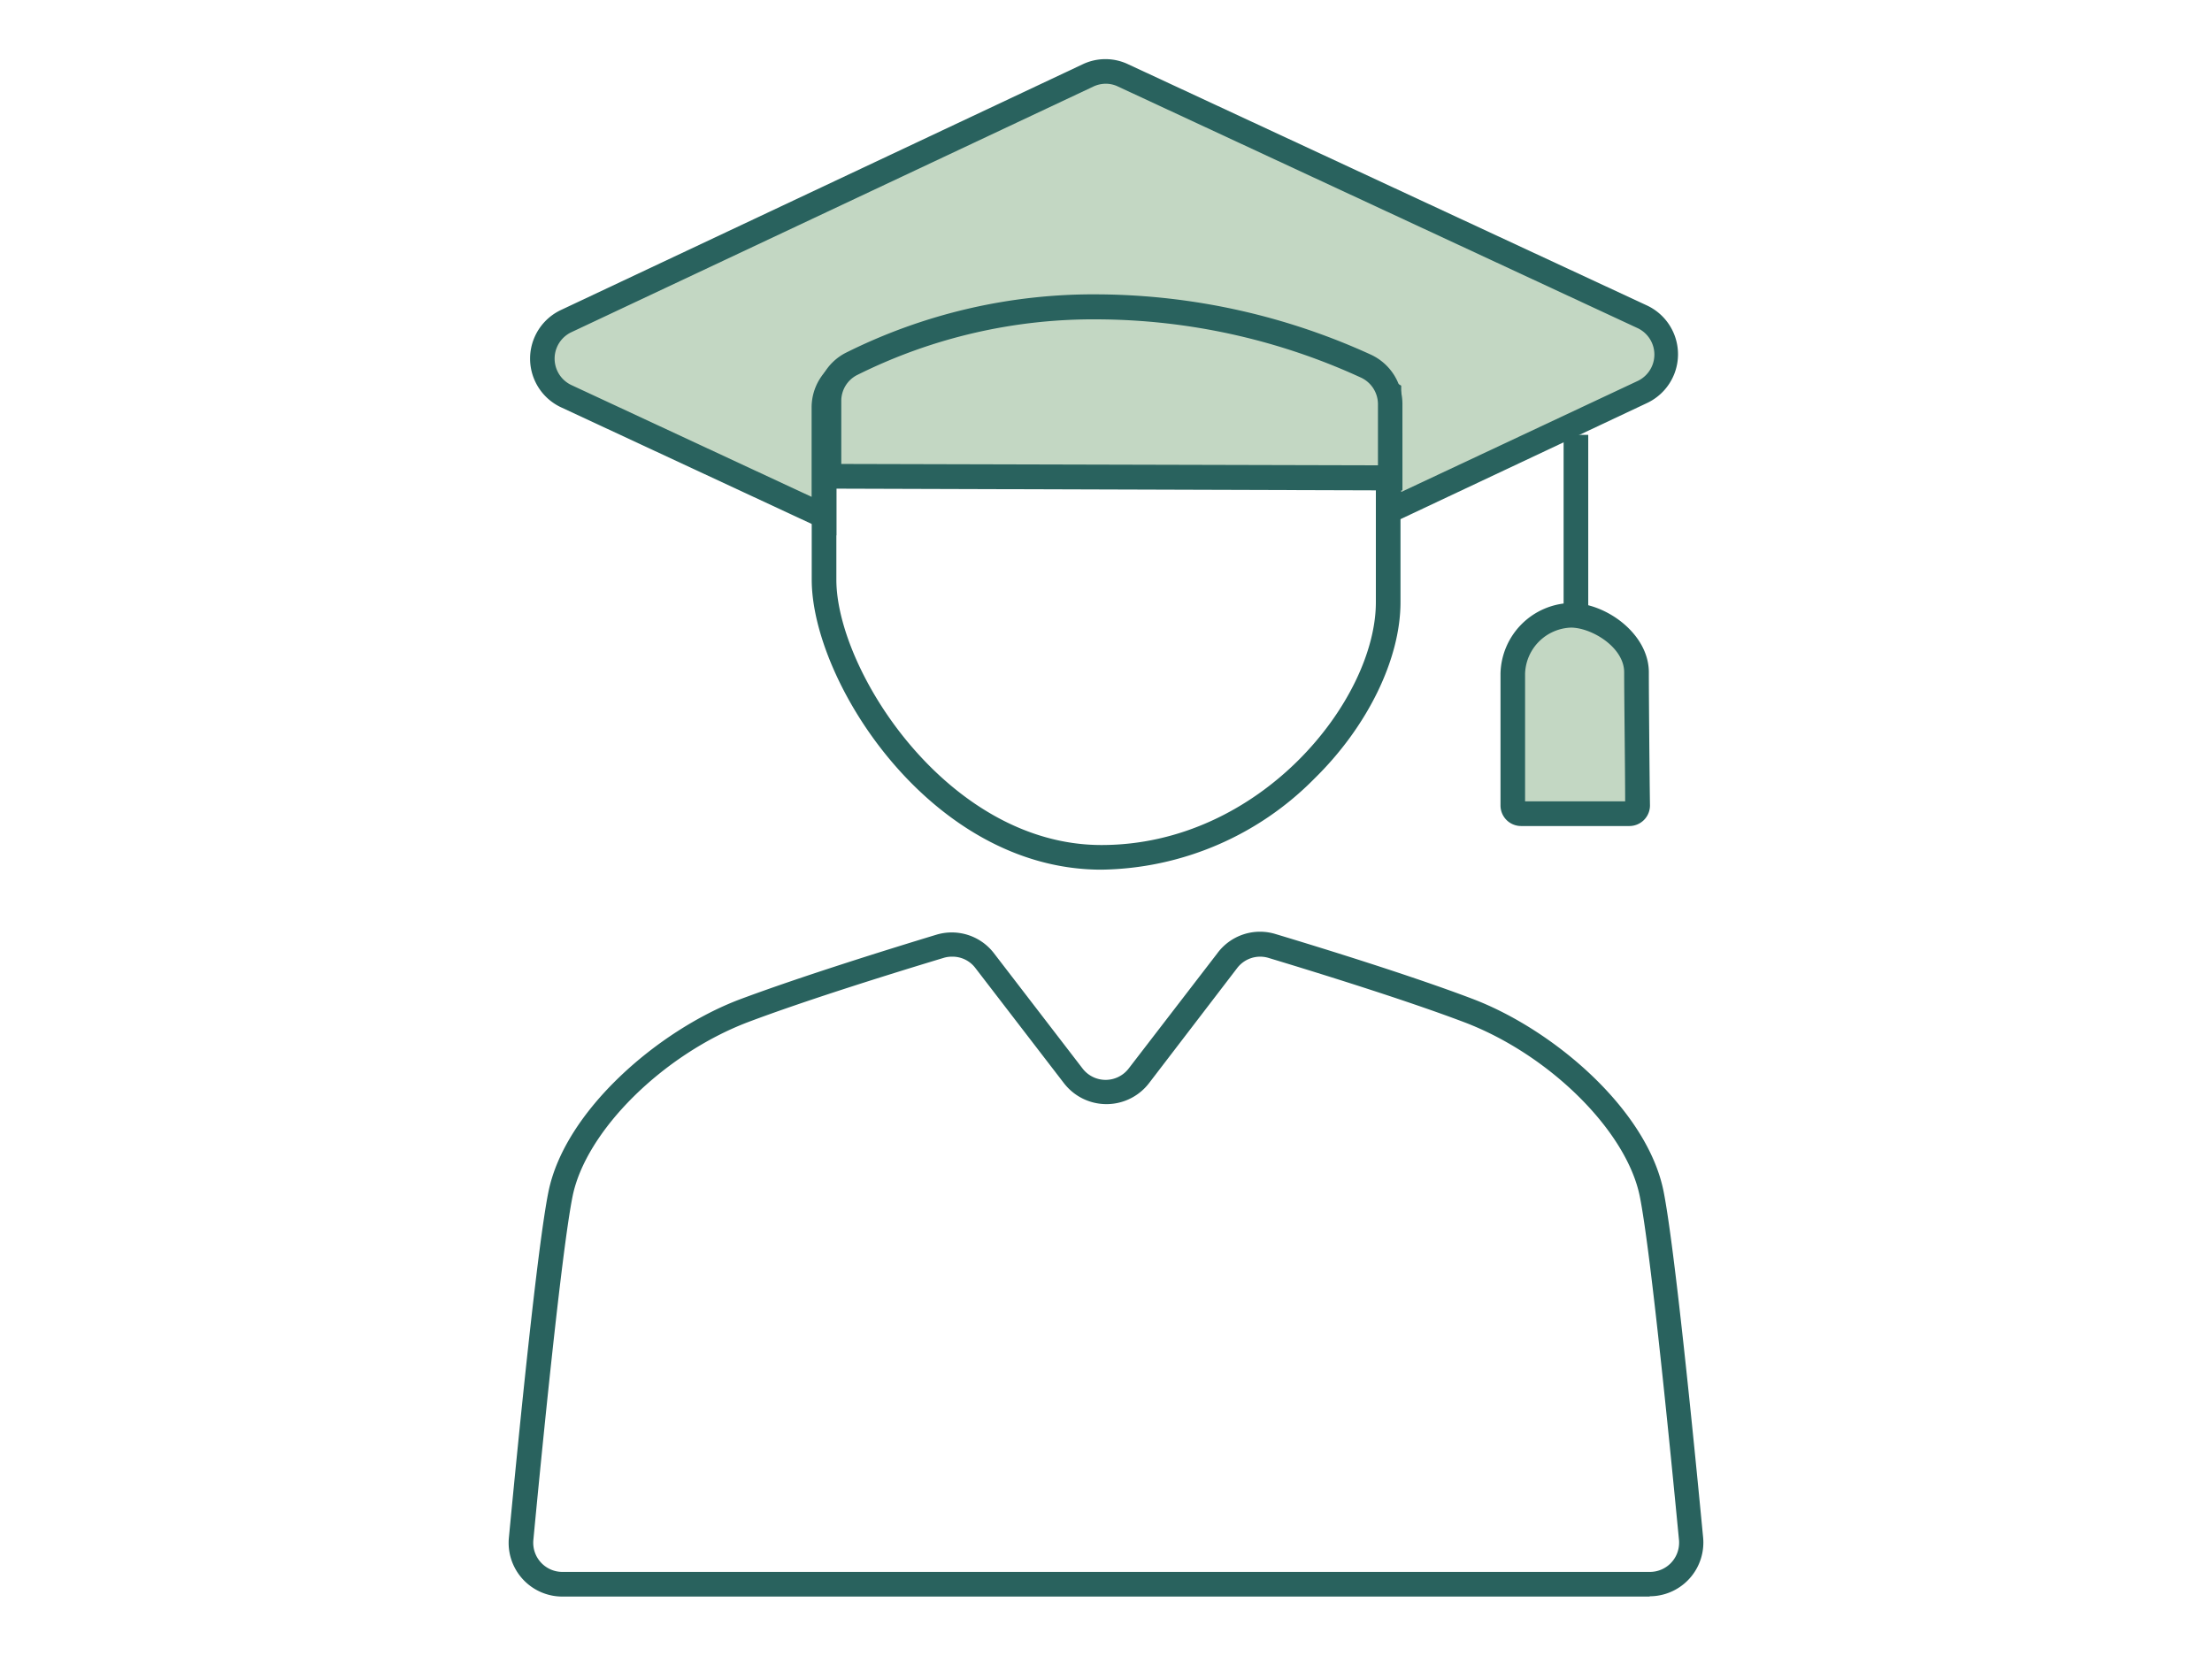
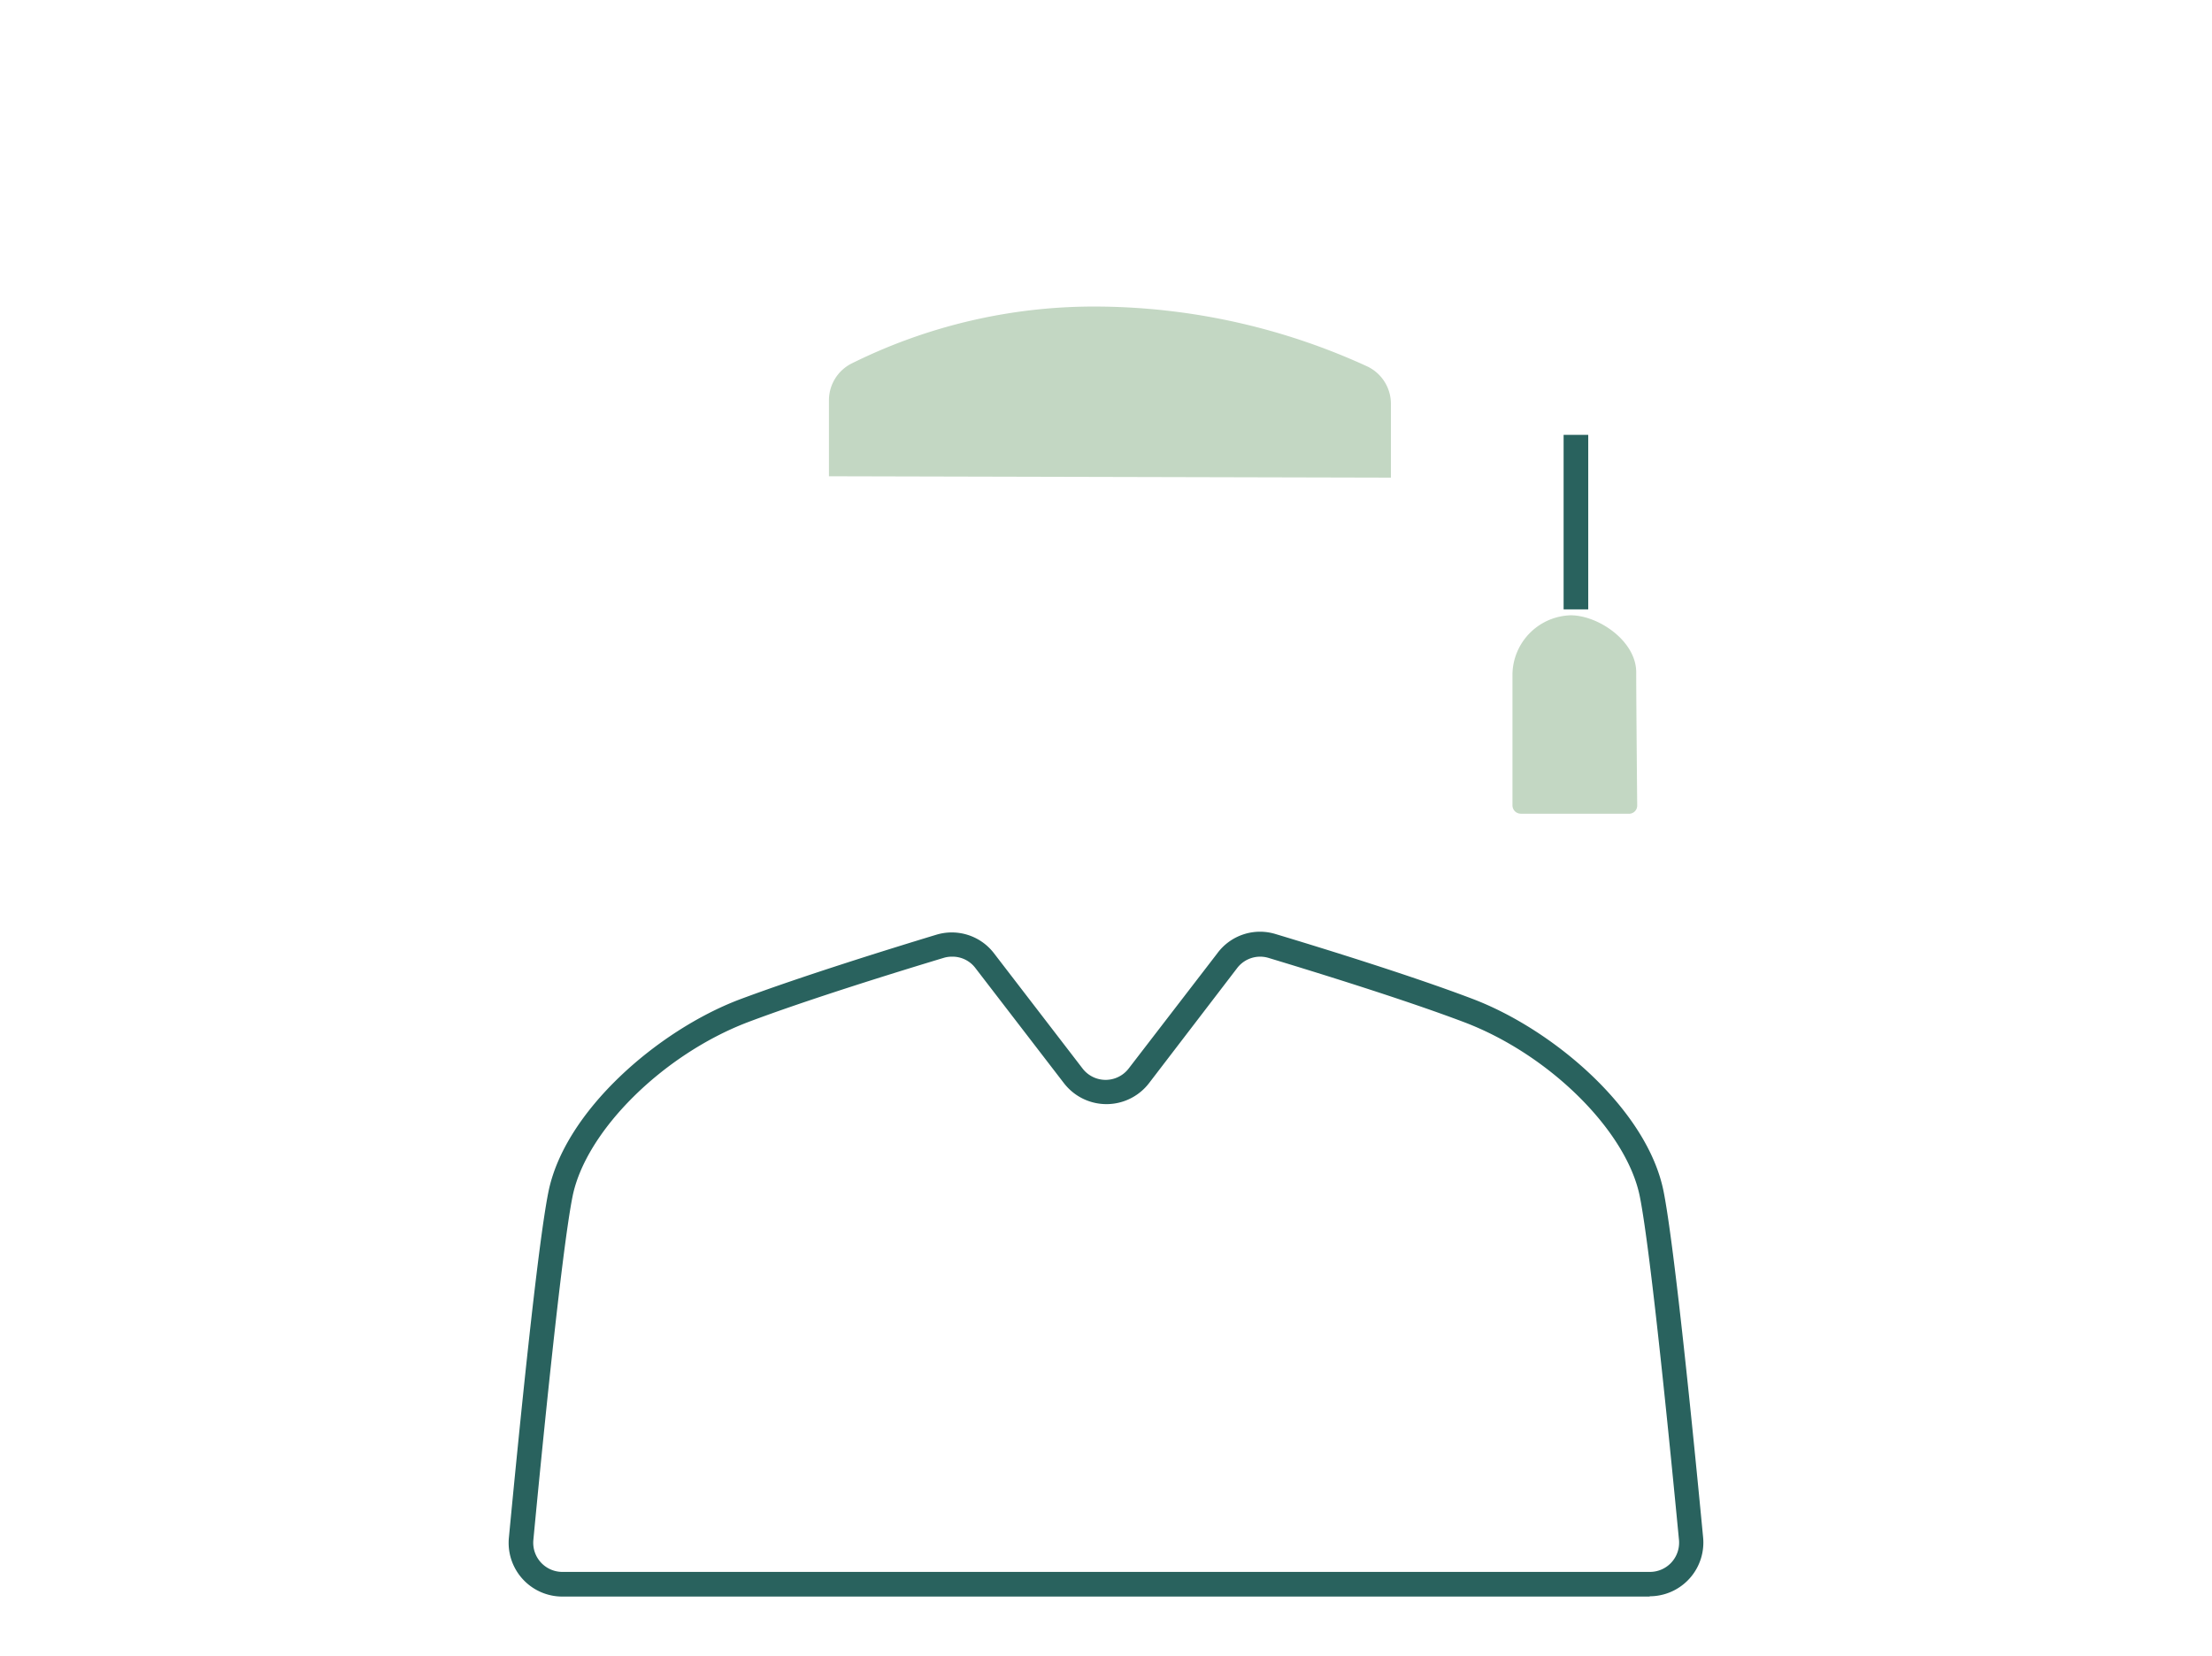
<svg xmlns="http://www.w3.org/2000/svg" width="187" height="140" viewBox="0 0 187 140">
  <defs>
    <clipPath id="clip-path">
      <rect id="長方形_59" data-name="長方形 59" width="101" height="130" fill="none" />
    </clipPath>
  </defs>
  <g id="グループ_76" data-name="グループ 76" transform="translate(-148 -4165)">
    <rect id="長方形_36" data-name="長方形 36" width="187" height="140" transform="translate(148 4165)" fill="none" />
    <g id="グループ_74" data-name="グループ 74" transform="translate(191 4170)">
      <g id="グループ_75" data-name="グループ 75" clip-path="url(#clip-path)">
        <path id="パス_197" data-name="パス 197" d="M96.483,127.018H4.536A4.54,4.54,0,0,1,0,122.471c0-.134.005-.269.018-.4.853-8.941,2.415-24.636,3.341-29.252,1.374-6.868,9.284-13.673,16.133-16.278,5.2-1.949,12.667-4.273,16.653-5.482a4.494,4.494,0,0,1,4.9,1.584l7.473,9.723a2.457,2.457,0,0,0,3.9,0L59.9,72.64A4.483,4.483,0,0,1,64.842,71c4.018,1.209,11.532,3.533,16.653,5.482,6.858,2.605,14.769,9.379,16.143,16.278.916,4.617,2.488,20.311,3.341,29.252a4.544,4.544,0,0,1-4.08,4.96c-.15.015-.3.021-.448.021ZM37.489,72.911a2.32,2.32,0,0,0-.708.1c-4.007,1.209-11.449,3.512-16.56,5.44C13.019,81.2,6.5,87.678,5.4,93.2c-.937,4.69-2.633,21.884-3.31,29.033a2.465,2.465,0,0,0,2.446,2.7H96.483a2.467,2.467,0,0,0,2.466-2.47c0-.076,0-.153-.009-.229-.688-7.17-2.374-24.344-3.31-29.033-1.1-5.523-7.619-12.005-14.842-14.746-5.09-1.928-12.552-4.231-16.549-5.44a2.446,2.446,0,0,0-2.655.865L54.142,83.6a4.536,4.536,0,0,1-6.364.841,4.62,4.62,0,0,1-.84-.841L39.465,73.88a2.421,2.421,0,0,0-1.977-.969" transform="translate(0 2.982)" fill="#29625e" />
-         <path id="パス_198" data-name="パス 198" d="M49.108,67.491c-14.395,0-24.491-15.9-24.491-24.521V25.254H26.7V42.97c0,7.68,9.461,22.437,22.409,22.437,13.458,0,23.2-12.266,23.2-20.53V24.816h2.082V44.877c0,4.8-2.78,10.515-7.286,14.923a25.776,25.776,0,0,1-18,7.691" transform="translate(1.005 1.045)" fill="#29625e" />
-         <path id="パス_199" data-name="パス 199" d="M74.254,28.164V38.189l21.41-10.1a3.514,3.514,0,0,0,0-6.357L51.824,1.319a3.515,3.515,0,0,0-2.966,0L4.747,22.11a3.513,3.513,0,0,0,0,6.357L26.532,38.6v-9.2a3.545,3.545,0,0,1,1.915-3.126c22.857-11.818,45.807,1.9,45.807,1.9" transform="translate(0.111 0.042)" fill="#c3d7c3" />
-         <path id="パス_200" data-name="パス 200" d="M27.633,40.274,4.37,29.446a4.546,4.546,0,0,1,0-8.243L48.46.434a4.468,4.468,0,0,1,3.841,0l43.871,20.4a4.556,4.556,0,0,1,0,8.243l-22.928,10.8V28.821c-3.467-1.876-24.055-12.036-44.257-1.594a2.5,2.5,0,0,0-1.353,2.209ZM50.4,2.08a2.467,2.467,0,0,0-1.041.24L5.234,23.089a2.471,2.471,0,0,0,0,4.471l20.308,9.452V29.436a4.553,4.553,0,0,1,2.507-4.054c23.086-11.943,46.556,1.792,46.837,1.928l.5.3V36.6L95.37,27.216a2.471,2.471,0,0,0,0-4.471L51.426,2.309A2.366,2.366,0,0,0,50.4,2.08" transform="translate(0.071 0)" fill="#29625e" />
        <rect id="長方形_58" data-name="長方形 58" width="2.082" height="14.756" transform="translate(89.186 31.77)" fill="#29625e" />
        <path id="パス_201" data-name="パス 201" d="M82.234,61.9a.7.7,0,0,1-.7-.7V50.045a5.071,5.071,0,0,1,4.913-4.919c2.342,0,5.548,2.168,5.548,4.825,0,2.22.062,9.035.083,11.255a.687.687,0,0,1-.677.7h-9.17Z" transform="translate(3.329 1.901)" fill="#c3d7c3" />
-         <path id="パス_202" data-name="パス 202" d="M91.445,62.988H82.3a1.739,1.739,0,0,1-1.738-1.74V50.087a6.112,6.112,0,0,1,5.953-5.961c2.987,0,6.588,2.626,6.588,5.867,0,2.22.062,9.025.095,11.244a1.741,1.741,0,0,1-1.729,1.751h-.02M82.64,60.9H91.1c0-2.5-.084-8.785-.084-10.911S88.25,46.21,86.511,46.21a4.029,4.029,0,0,0-3.871,3.877Z" transform="translate(3.289 1.858)" fill="#29625e" />
        <path id="パス_203" data-name="パス 203" d="M26.017,34.426V28.038a3.481,3.481,0,0,1,1.873-3.126,46.042,46.042,0,0,1,20.952-4.835,55.367,55.367,0,0,1,22.6,5.023,3.5,3.5,0,0,1,2.082,3.189v6.253Z" transform="translate(1.062 0.845)" fill="#c3d7c3" />
-         <path id="パス_204" data-name="パス 204" d="M74.54,35.666,25.017,35.51V28.08a4.523,4.523,0,0,1,2.425-4.033,46.79,46.79,0,0,1,21.441-4.96A56.139,56.139,0,0,1,71.906,24.2a4.6,4.6,0,0,1,2.633,4.168ZM27.1,33.426l45.37.115V28.371a2.482,2.482,0,0,0-1.426-2.241A53.786,53.786,0,0,0,48.883,21.2,44.718,44.718,0,0,0,28.41,25.922,2.45,2.45,0,0,0,27.1,28.111Z" transform="translate(1.021 0.804)" fill="#29625e" />
      </g>
    </g>
  </g>
</svg>